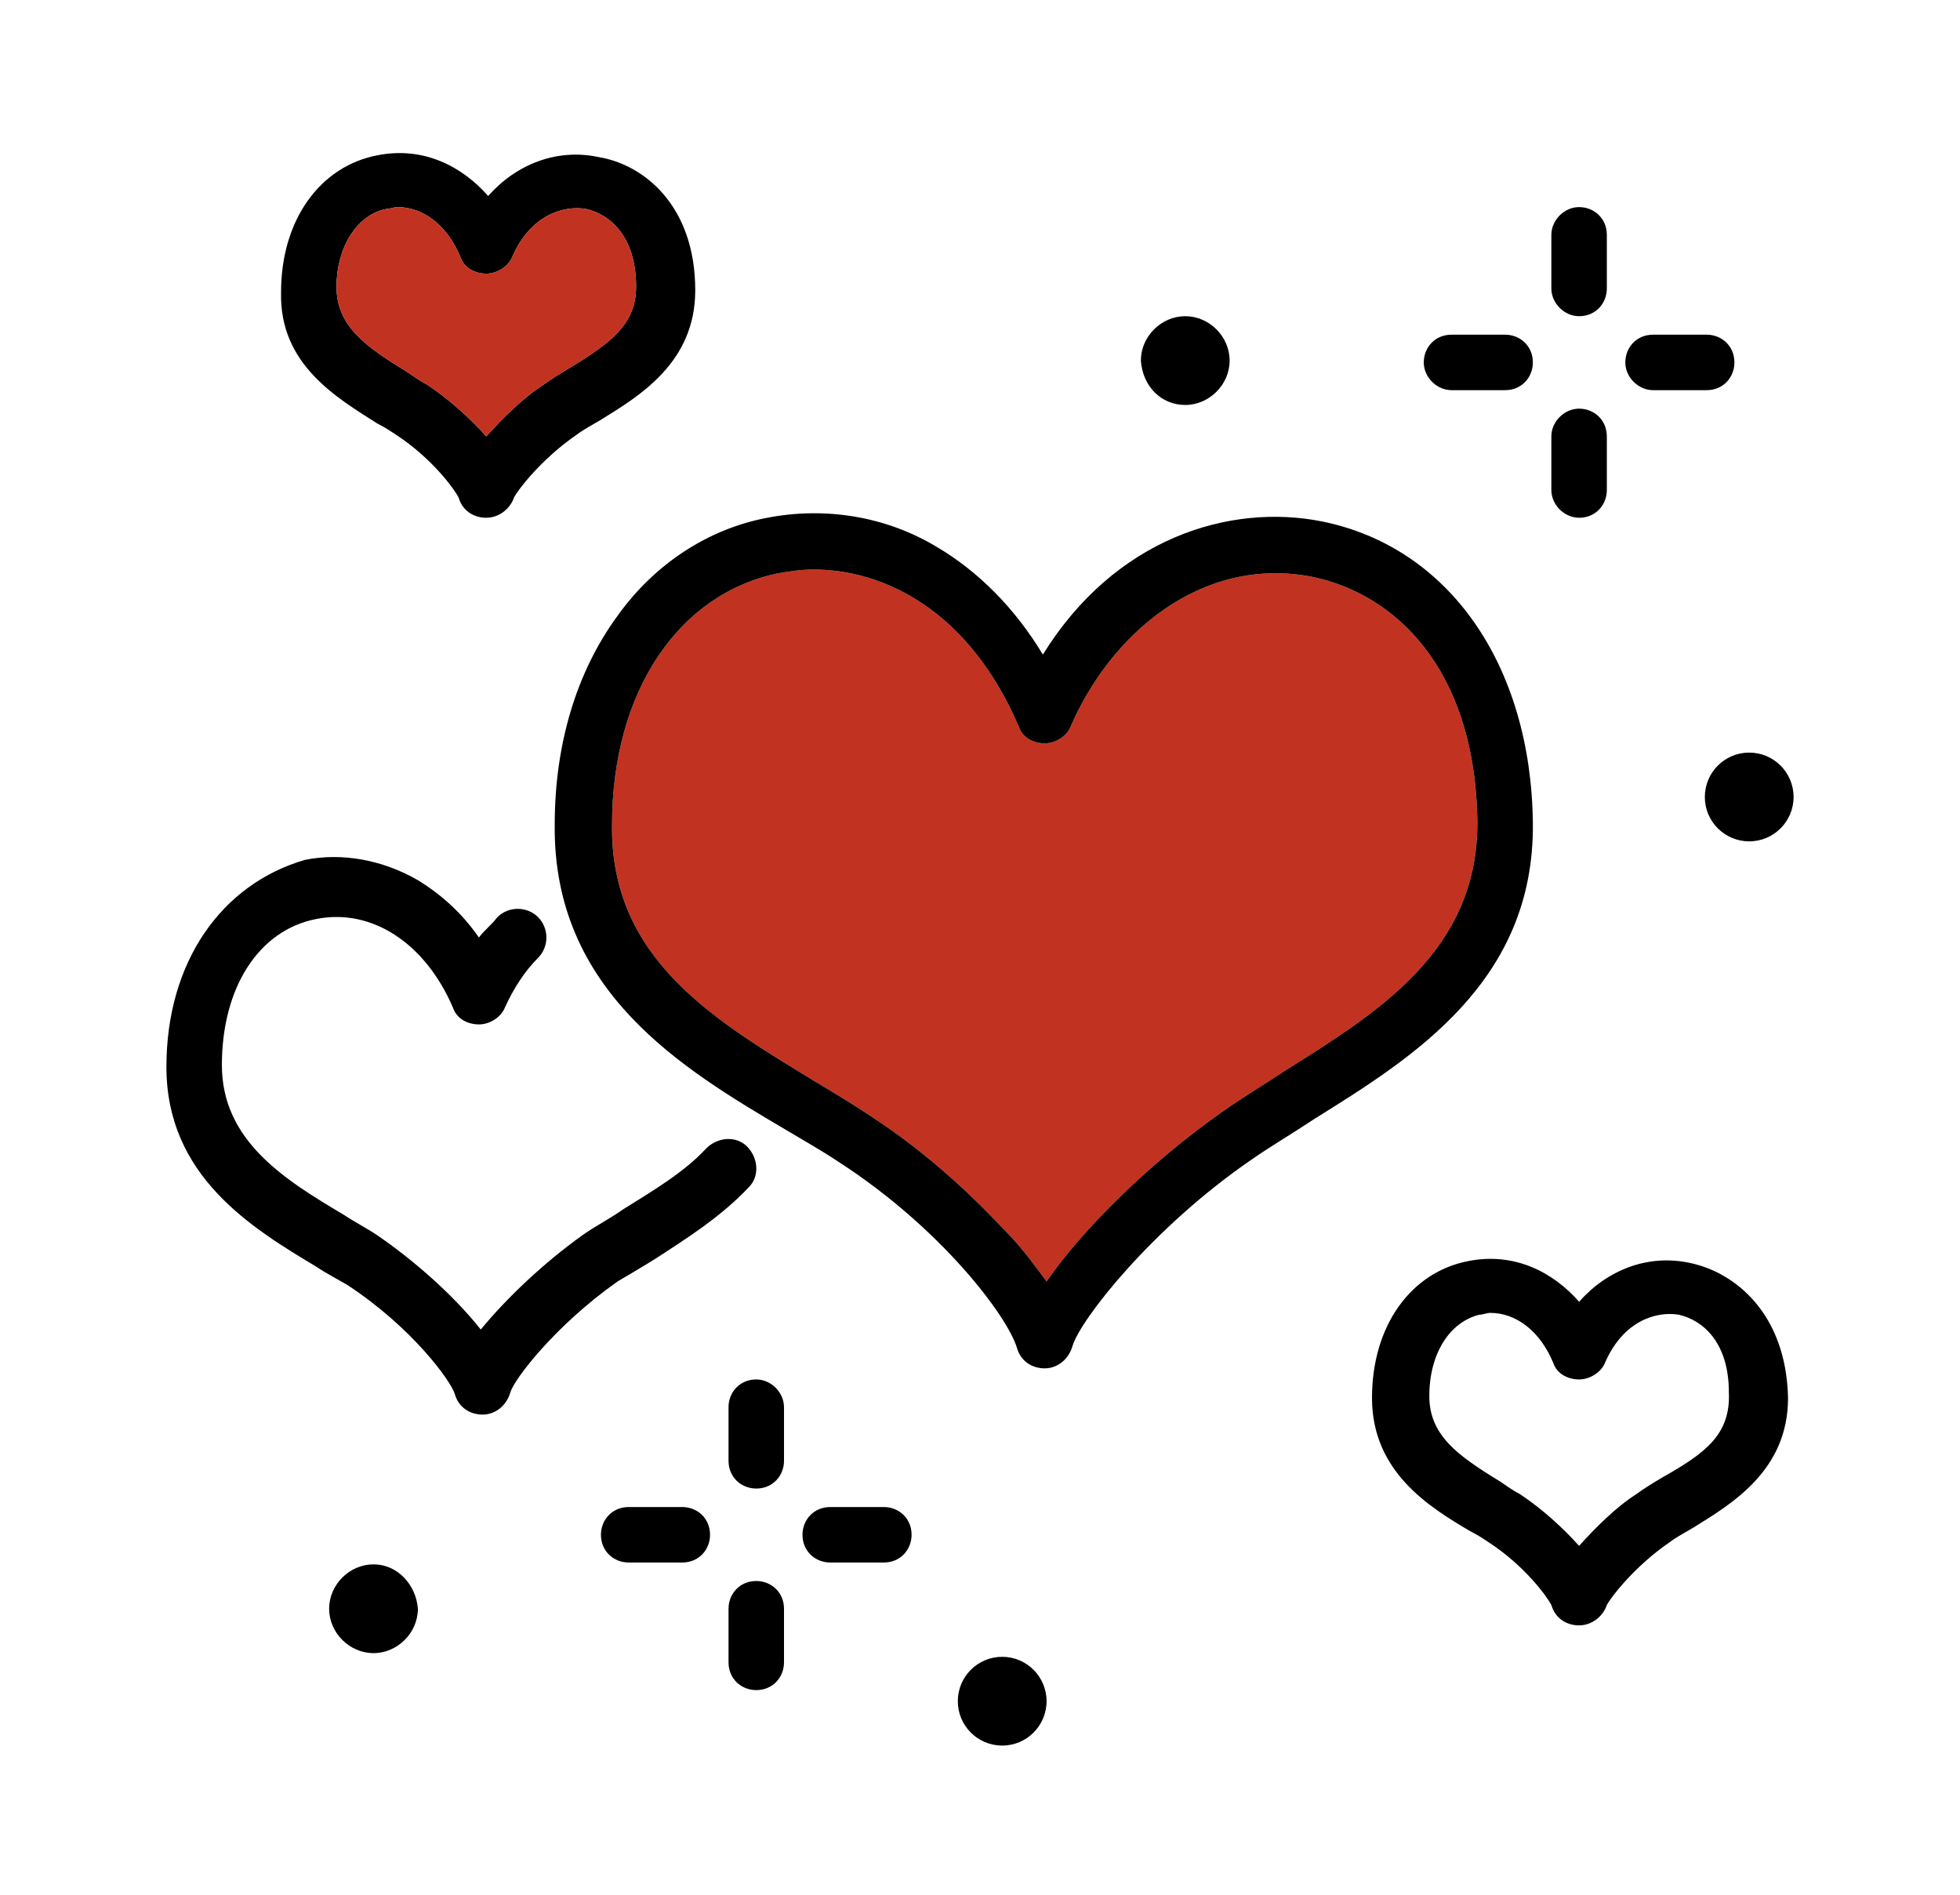
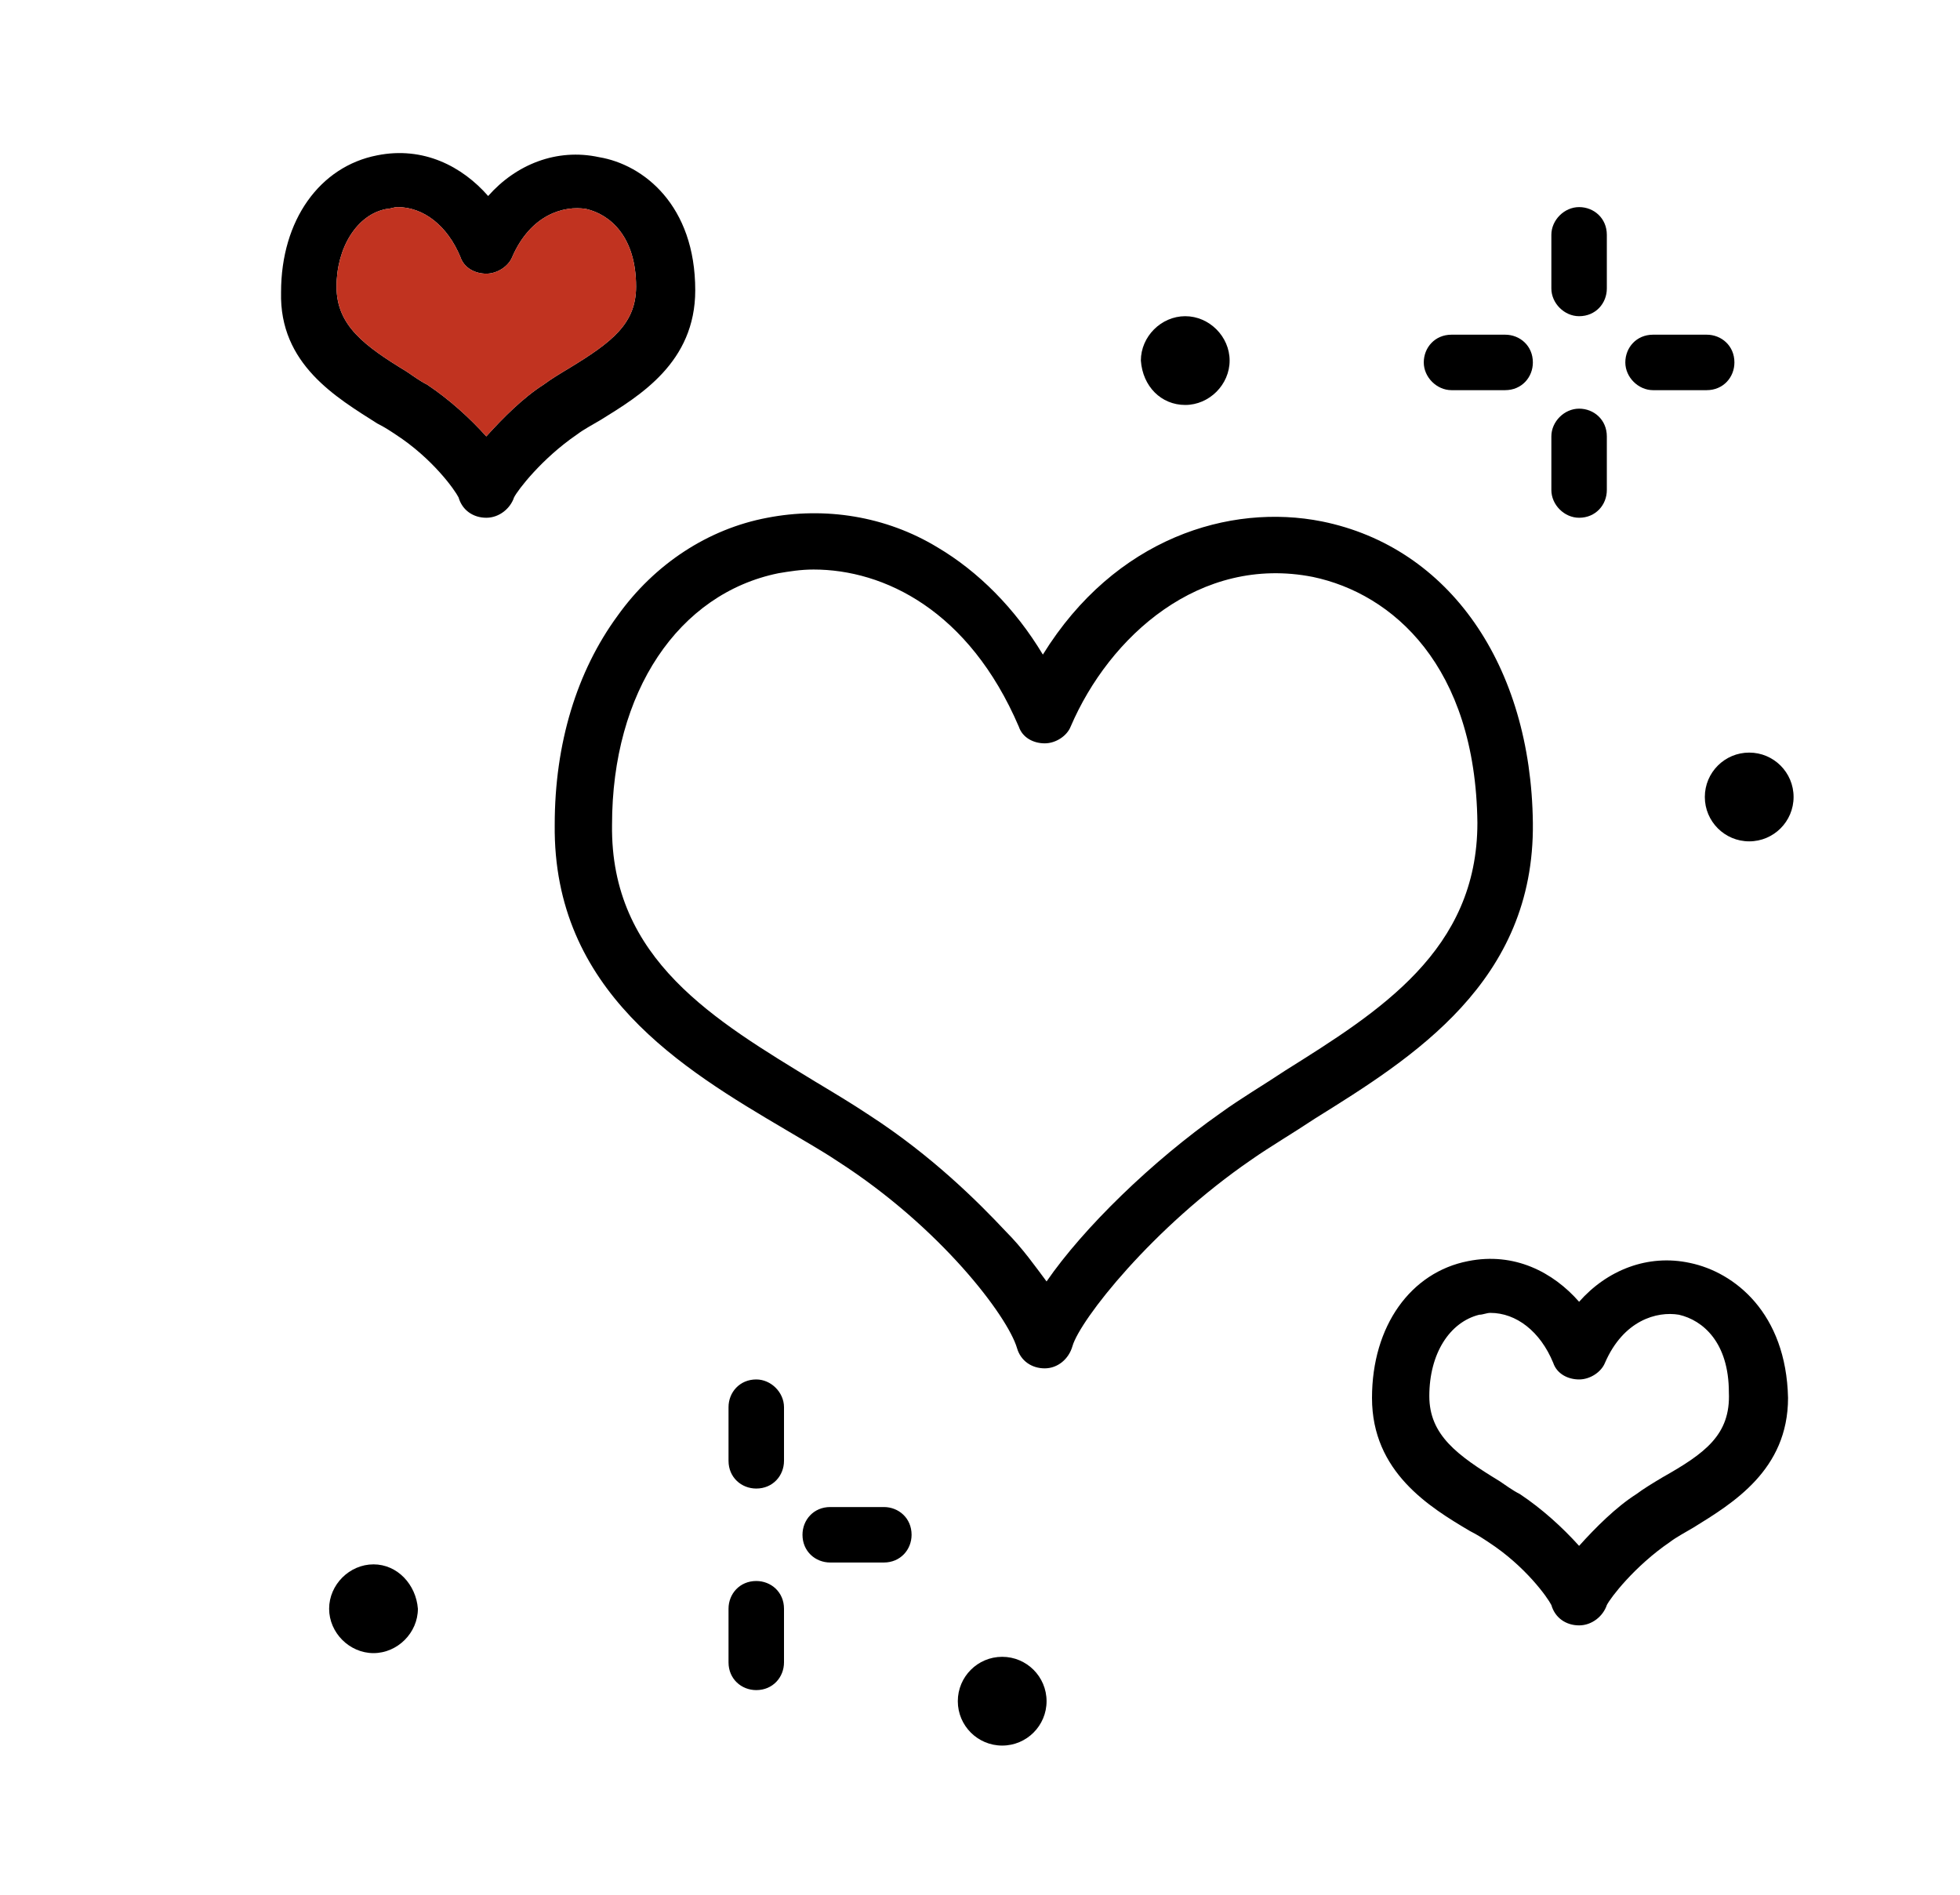
<svg xmlns="http://www.w3.org/2000/svg" version="1.1" id="Layer_1" x="0px" y="0px" viewBox="0 0 106 102.5" style="enable-background:new 0 0 106 102.5;" xml:space="preserve">
  <style type="text/css"> .st0{fill-rule:evenodd;clip-rule:evenodd;fill:#C13320;} .st1{fill-rule:evenodd;clip-rule:evenodd;} </style>
  <g>
-     <path class="st0" d="M69.5,57.9c-1.2,0.8-2.4,1.5-3.5,2.3c-3.7,2.6-7.4,6.2-9.4,9.1c-0.6-0.8-1.3-1.8-2.2-2.7 c-1.5-1.6-4-4.1-7.4-6.3c-0.9-0.6-1.9-1.2-2.9-1.8c-5.4-3.3-11.1-6.6-11-13.9c0-7.2,3.6-12.5,9-13.6c0.6-0.1,1.2-0.2,1.9-0.2 c3.8,0,8.4,2.2,11.1,8.5c0.2,0.6,0.8,0.9,1.4,0.9c0,0,0,0,0,0c0.6,0,1.2-0.4,1.4-0.9c2.1-4.9,7-9.3,13.1-8.1 c4.3,0.9,8.8,4.8,8.9,13.3C79.9,51.4,74.6,54.7,69.5,57.9z" />
    <path class="st1" d="M82.9,44.5c-0.1-8.5-4.5-14.9-11.4-16.3c-5-1-11.2,0.9-15.1,7.2c-1.5-2.5-3.5-4.5-5.7-5.8 c-2.8-1.7-6.1-2.2-9.2-1.6c-3.2,0.6-6.1,2.5-8.1,5.3c-2.2,3-3.4,6.9-3.4,11.3c-0.1,9,6.9,13.2,12.5,16.5c1,0.6,1.9,1.1,2.8,1.7 c5.6,3.6,9.2,8.4,9.7,10.1c0.2,0.7,0.8,1.1,1.5,1.1c0,0,0,0,0,0c0.7,0,1.3-0.5,1.5-1.2c0.4-1.4,4.3-6.4,9.7-10.1 c1-0.7,2.2-1.4,3.4-2.2C76.4,57.2,83,53.1,82.9,44.5z M69.5,57.9c-1.2,0.8-2.4,1.5-3.5,2.3c-3.7,2.6-7.4,6.2-9.4,9.1 c-0.6-0.8-1.3-1.8-2.2-2.7c-1.5-1.6-4-4.1-7.4-6.3c-0.9-0.6-1.9-1.2-2.9-1.8c-5.4-3.3-11.1-6.6-11-13.9c0-7.2,3.6-12.5,9-13.6 c0.6-0.1,1.2-0.2,1.9-0.2c3.8,0,8.4,2.2,11.1,8.5c0.2,0.6,0.8,0.9,1.4,0.9c0,0,0,0,0,0c0.6,0,1.2-0.4,1.4-0.9 c2.1-4.9,7-9.3,13.1-8.1c4.3,0.9,8.8,4.8,8.9,13.3C79.9,51.4,74.6,54.7,69.5,57.9z" />
    <path class="st1" d="M20.4,22.9c0.4,0.2,0.7,0.4,1,0.6c2,1.3,3.2,3,3.4,3.4c0.2,0.7,0.8,1.1,1.5,1.1c0,0,0,0,0,0 c0.7,0,1.3-0.5,1.5-1.1c0.2-0.4,1.5-2.1,3.4-3.4c0.4-0.3,0.8-0.5,1.3-0.8c2.1-1.3,5.1-3.1,5.1-7c0-4.6-2.8-6.8-5.2-7.2 c-2.3-0.5-4.5,0.4-6,2.1c-1.4-1.6-3.5-2.7-6-2.2c-3.1,0.6-5.2,3.5-5.2,7.4C15.1,19.7,18.2,21.5,20.4,22.9z M20.9,11.3 c0.2,0,0.4-0.1,0.6-0.1c1.4,0,2.7,1,3.4,2.7c0.2,0.6,0.8,0.9,1.4,0.9c0,0,0,0,0,0c0.6,0,1.2-0.4,1.4-0.9c1-2.3,2.8-2.8,4-2.6 c1.3,0.3,2.7,1.5,2.7,4.2c0,2-1.3,3-3.6,4.4c-0.5,0.3-1,0.6-1.4,0.9c-1.1,0.7-2.2,1.8-3.1,2.8c-0.9-1-2-2-3.2-2.8 c-0.4-0.2-0.8-0.5-1.1-0.7c-2.3-1.4-3.8-2.5-3.8-4.6C18.2,13.4,19.3,11.6,20.9,11.3z" />
    <path class="st1" d="M91.4,68.3c-2.3-0.5-4.5,0.4-6,2.1c-1.4-1.6-3.5-2.7-6-2.2c-3.1,0.6-5.2,3.5-5.2,7.4c0,4,3.1,5.9,5.3,7.2 c0.4,0.2,0.7,0.4,1,0.6c2,1.3,3.2,3,3.4,3.4c0.2,0.7,0.8,1.1,1.5,1.1c0,0,0,0,0,0c0.7,0,1.3-0.5,1.5-1.1c0.2-0.4,1.5-2.1,3.4-3.4 c0.4-0.3,0.8-0.5,1.3-0.8c2.1-1.3,5.1-3.1,5.1-7C96.6,71,93.8,68.8,91.4,68.3z M89.9,79.9c-0.5,0.3-1,0.6-1.4,0.9 c-1.1,0.7-2.2,1.8-3.1,2.8c-0.9-1-2-2-3.2-2.8c-0.4-0.2-0.8-0.5-1.1-0.7c-2.3-1.4-3.8-2.5-3.8-4.6c0-2.3,1.1-4,2.7-4.4 c0.2,0,0.4-0.1,0.6-0.1c1.4,0,2.7,1,3.4,2.7c0.2,0.6,0.8,0.9,1.4,0.9c0,0,0,0,0,0c0.6,0,1.2-0.4,1.4-0.9c1-2.3,2.8-2.8,4-2.6 c1.3,0.3,2.7,1.5,2.7,4.2C93.6,77.6,92.2,78.6,89.9,79.9z" />
-     <path class="st1" d="M35.4,68.1c1.7-1.1,3.6-2.3,5.1-3.9c0.6-0.6,0.5-1.6-0.1-2.2c-0.6-0.6-1.6-0.5-2.2,0.1 c-1.2,1.3-2.9,2.3-4.5,3.3c-0.7,0.5-1.5,0.9-2.2,1.4c-2.1,1.5-4.1,3.4-5.5,5.1c-1.5-1.9-3.7-3.8-5.6-5.1c-0.6-0.4-1.2-0.7-1.8-1.1 c-3.2-1.9-6.6-4-6.6-8.1c0-4.2,2-7.3,5.1-7.9c3-0.6,5.9,1.3,7.4,4.8c0.2,0.6,0.8,0.9,1.4,0.9c0,0,0,0,0,0c0.6,0,1.2-0.4,1.4-0.9 c0.5-1.1,1.1-2,1.8-2.7c0.6-0.6,0.6-1.6,0-2.2c-0.6-0.6-1.6-0.6-2.2,0c-0.3,0.4-0.7,0.7-1,1.1c-0.9-1.3-2-2.3-3.3-3.1 c-1.9-1.1-4.1-1.5-6.1-1.1C12,47.8,9,52,9,57.7c0,5.9,4.6,8.7,8.1,10.8c0.6,0.4,1.2,0.7,1.7,1c3.5,2.3,5.6,5.2,5.8,5.9 c0.2,0.7,0.8,1.1,1.5,1.1c0,0,0,0,0,0c0.7,0,1.3-0.5,1.5-1.2c0.2-0.7,2.4-3.6,5.8-6C33.9,69,34.6,68.6,35.4,68.1z" />
    <path class="st1" d="M85.4,17.1c0.9,0,1.5-0.7,1.5-1.5v-2.9c0-0.9-0.7-1.5-1.5-1.5c-0.8,0-1.5,0.7-1.5,1.5v2.9 C83.9,16.4,84.6,17.1,85.4,17.1z" />
    <path class="st1" d="M85.4,28c0.9,0,1.5-0.7,1.5-1.5v-2.9c0-0.9-0.7-1.5-1.5-1.5c-0.8,0-1.5,0.7-1.5,1.5v2.9 C83.9,27.3,84.6,28,85.4,28z" />
    <path class="st1" d="M78.5,21.1h2.9c0.9,0,1.5-0.7,1.5-1.5c0-0.9-0.7-1.5-1.5-1.5h-2.9c-0.9,0-1.5,0.7-1.5,1.5 C77,20.4,77.7,21.1,78.5,21.1z" />
    <path class="st1" d="M89.4,21.1h2.9c0.9,0,1.5-0.7,1.5-1.5c0-0.9-0.7-1.5-1.5-1.5h-2.9c-0.9,0-1.5,0.7-1.5,1.5 C87.9,20.4,88.6,21.1,89.4,21.1z" />
    <path class="st1" d="M40.9,74.6c-0.9,0-1.5,0.7-1.5,1.5V79c0,0.9,0.7,1.5,1.5,1.5c0.9,0,1.5-0.7,1.5-1.5v-2.9 C42.4,75.3,41.7,74.6,40.9,74.6z" />
    <path class="st1" d="M40.9,85.5c-0.9,0-1.5,0.7-1.5,1.5v2.9c0,0.9,0.7,1.5,1.5,1.5c0.9,0,1.5-0.7,1.5-1.5V87 C42.4,86.1,41.7,85.5,40.9,85.5z" />
-     <path class="st1" d="M36.9,81.5H34c-0.9,0-1.5,0.7-1.5,1.5c0,0.9,0.7,1.5,1.5,1.5h2.9c0.9,0,1.5-0.7,1.5-1.5 C38.4,82.1,37.7,81.5,36.9,81.5z" />
    <path class="st1" d="M47.8,81.5h-2.9c-0.9,0-1.5,0.7-1.5,1.5c0,0.9,0.7,1.5,1.5,1.5h2.9c0.9,0,1.5-0.7,1.5-1.5 C49.3,82.1,48.6,81.5,47.8,81.5z" />
    <circle class="st1" cx="94.6" cy="43.1" r="2.4" />
    <path class="st1" d="M20.2,84.6c-1.3,0-2.4,1.1-2.4,2.4c0,1.3,1.1,2.4,2.4,2.4c1.3,0,2.4-1.1,2.4-2.4 C22.5,85.7,21.5,84.6,20.2,84.6z" />
    <path class="st1" d="M64.1,21.9c1.3,0,2.4-1.1,2.4-2.4c0-1.3-1.1-2.4-2.4-2.4c-1.3,0-2.4,1.1-2.4,2.4 C61.8,20.9,62.8,21.9,64.1,21.9z" />
    <circle class="st1" cx="54.2" cy="92" r="2.4" />
    <path class="st0" d="M20.9,11.3c0.2,0,0.4-0.1,0.6-0.1c1.4,0,2.7,1,3.4,2.7c0.2,0.6,0.8,0.9,1.4,0.9c0,0,0,0,0,0 c0.6,0,1.2-0.4,1.4-0.9c1-2.3,2.8-2.8,4-2.6c1.3,0.3,2.7,1.5,2.7,4.2c0,2-1.3,3-3.6,4.4c-0.5,0.3-1,0.6-1.4,0.9 c-1.1,0.7-2.2,1.8-3.1,2.8c-0.9-1-2-2-3.2-2.8c-0.4-0.2-0.8-0.5-1.1-0.7c-2.3-1.4-3.8-2.5-3.8-4.6C18.2,13.4,19.3,11.6,20.9,11.3z" />
  </g>
</svg>